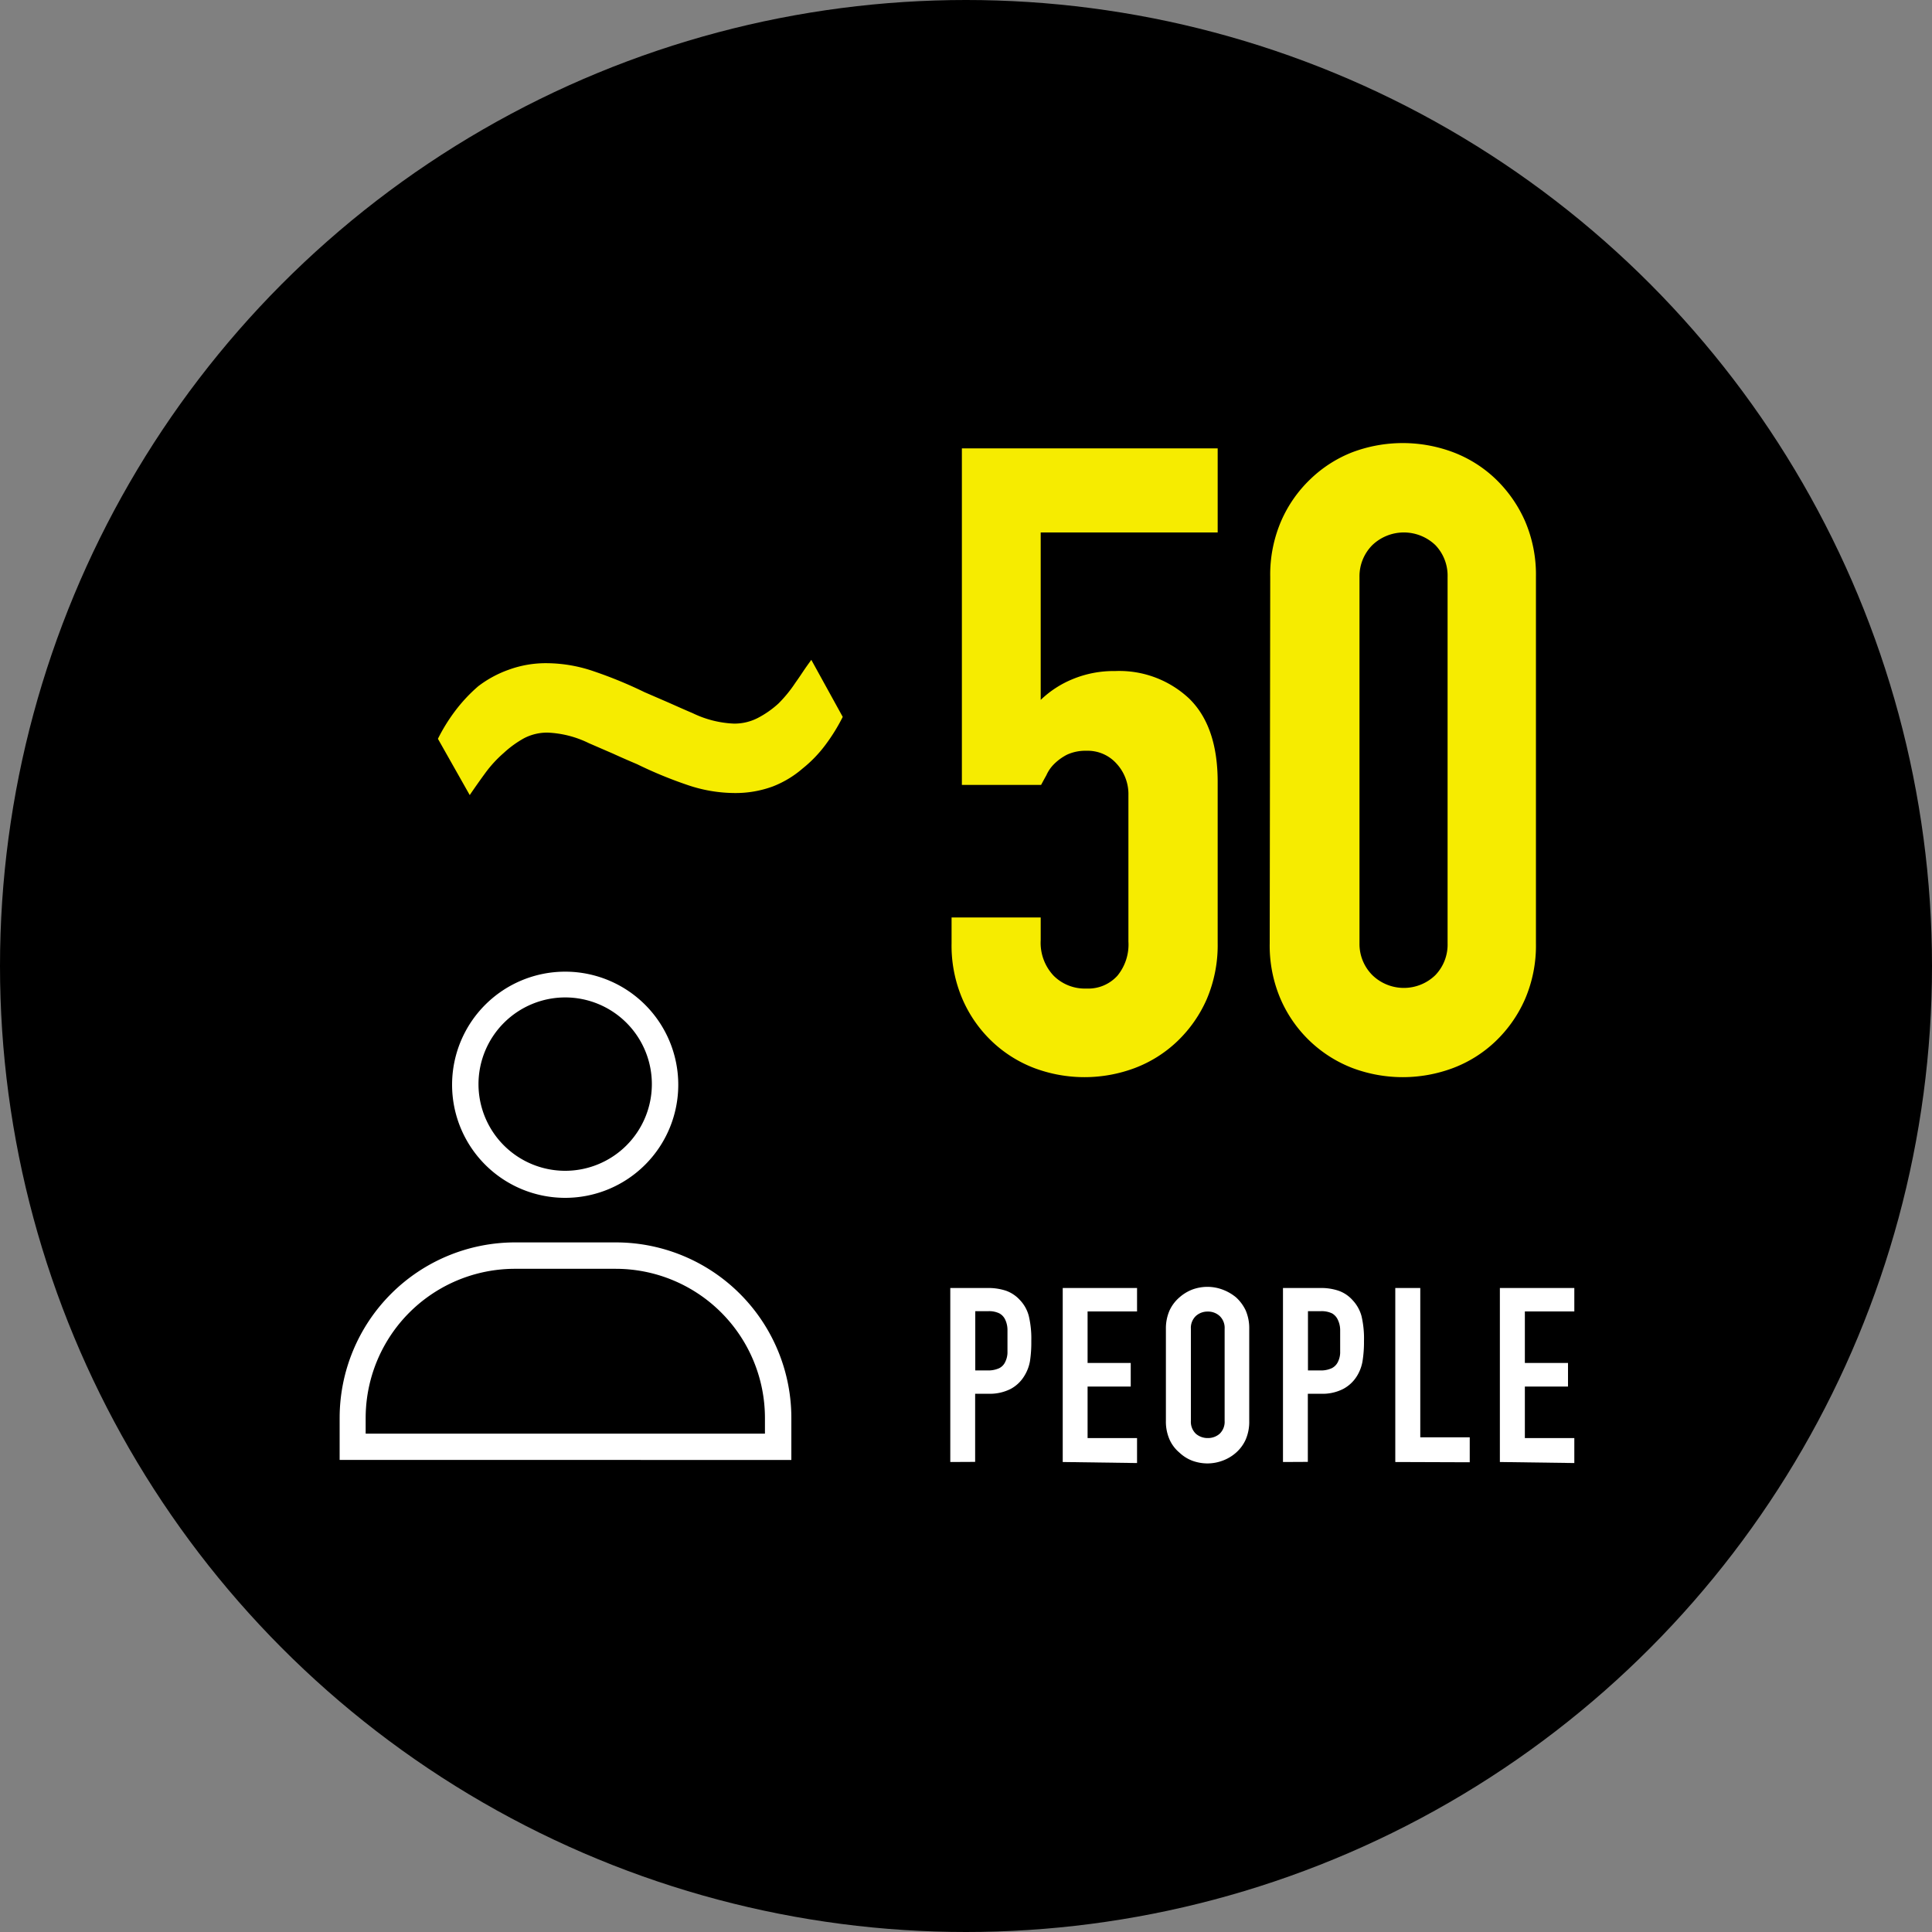
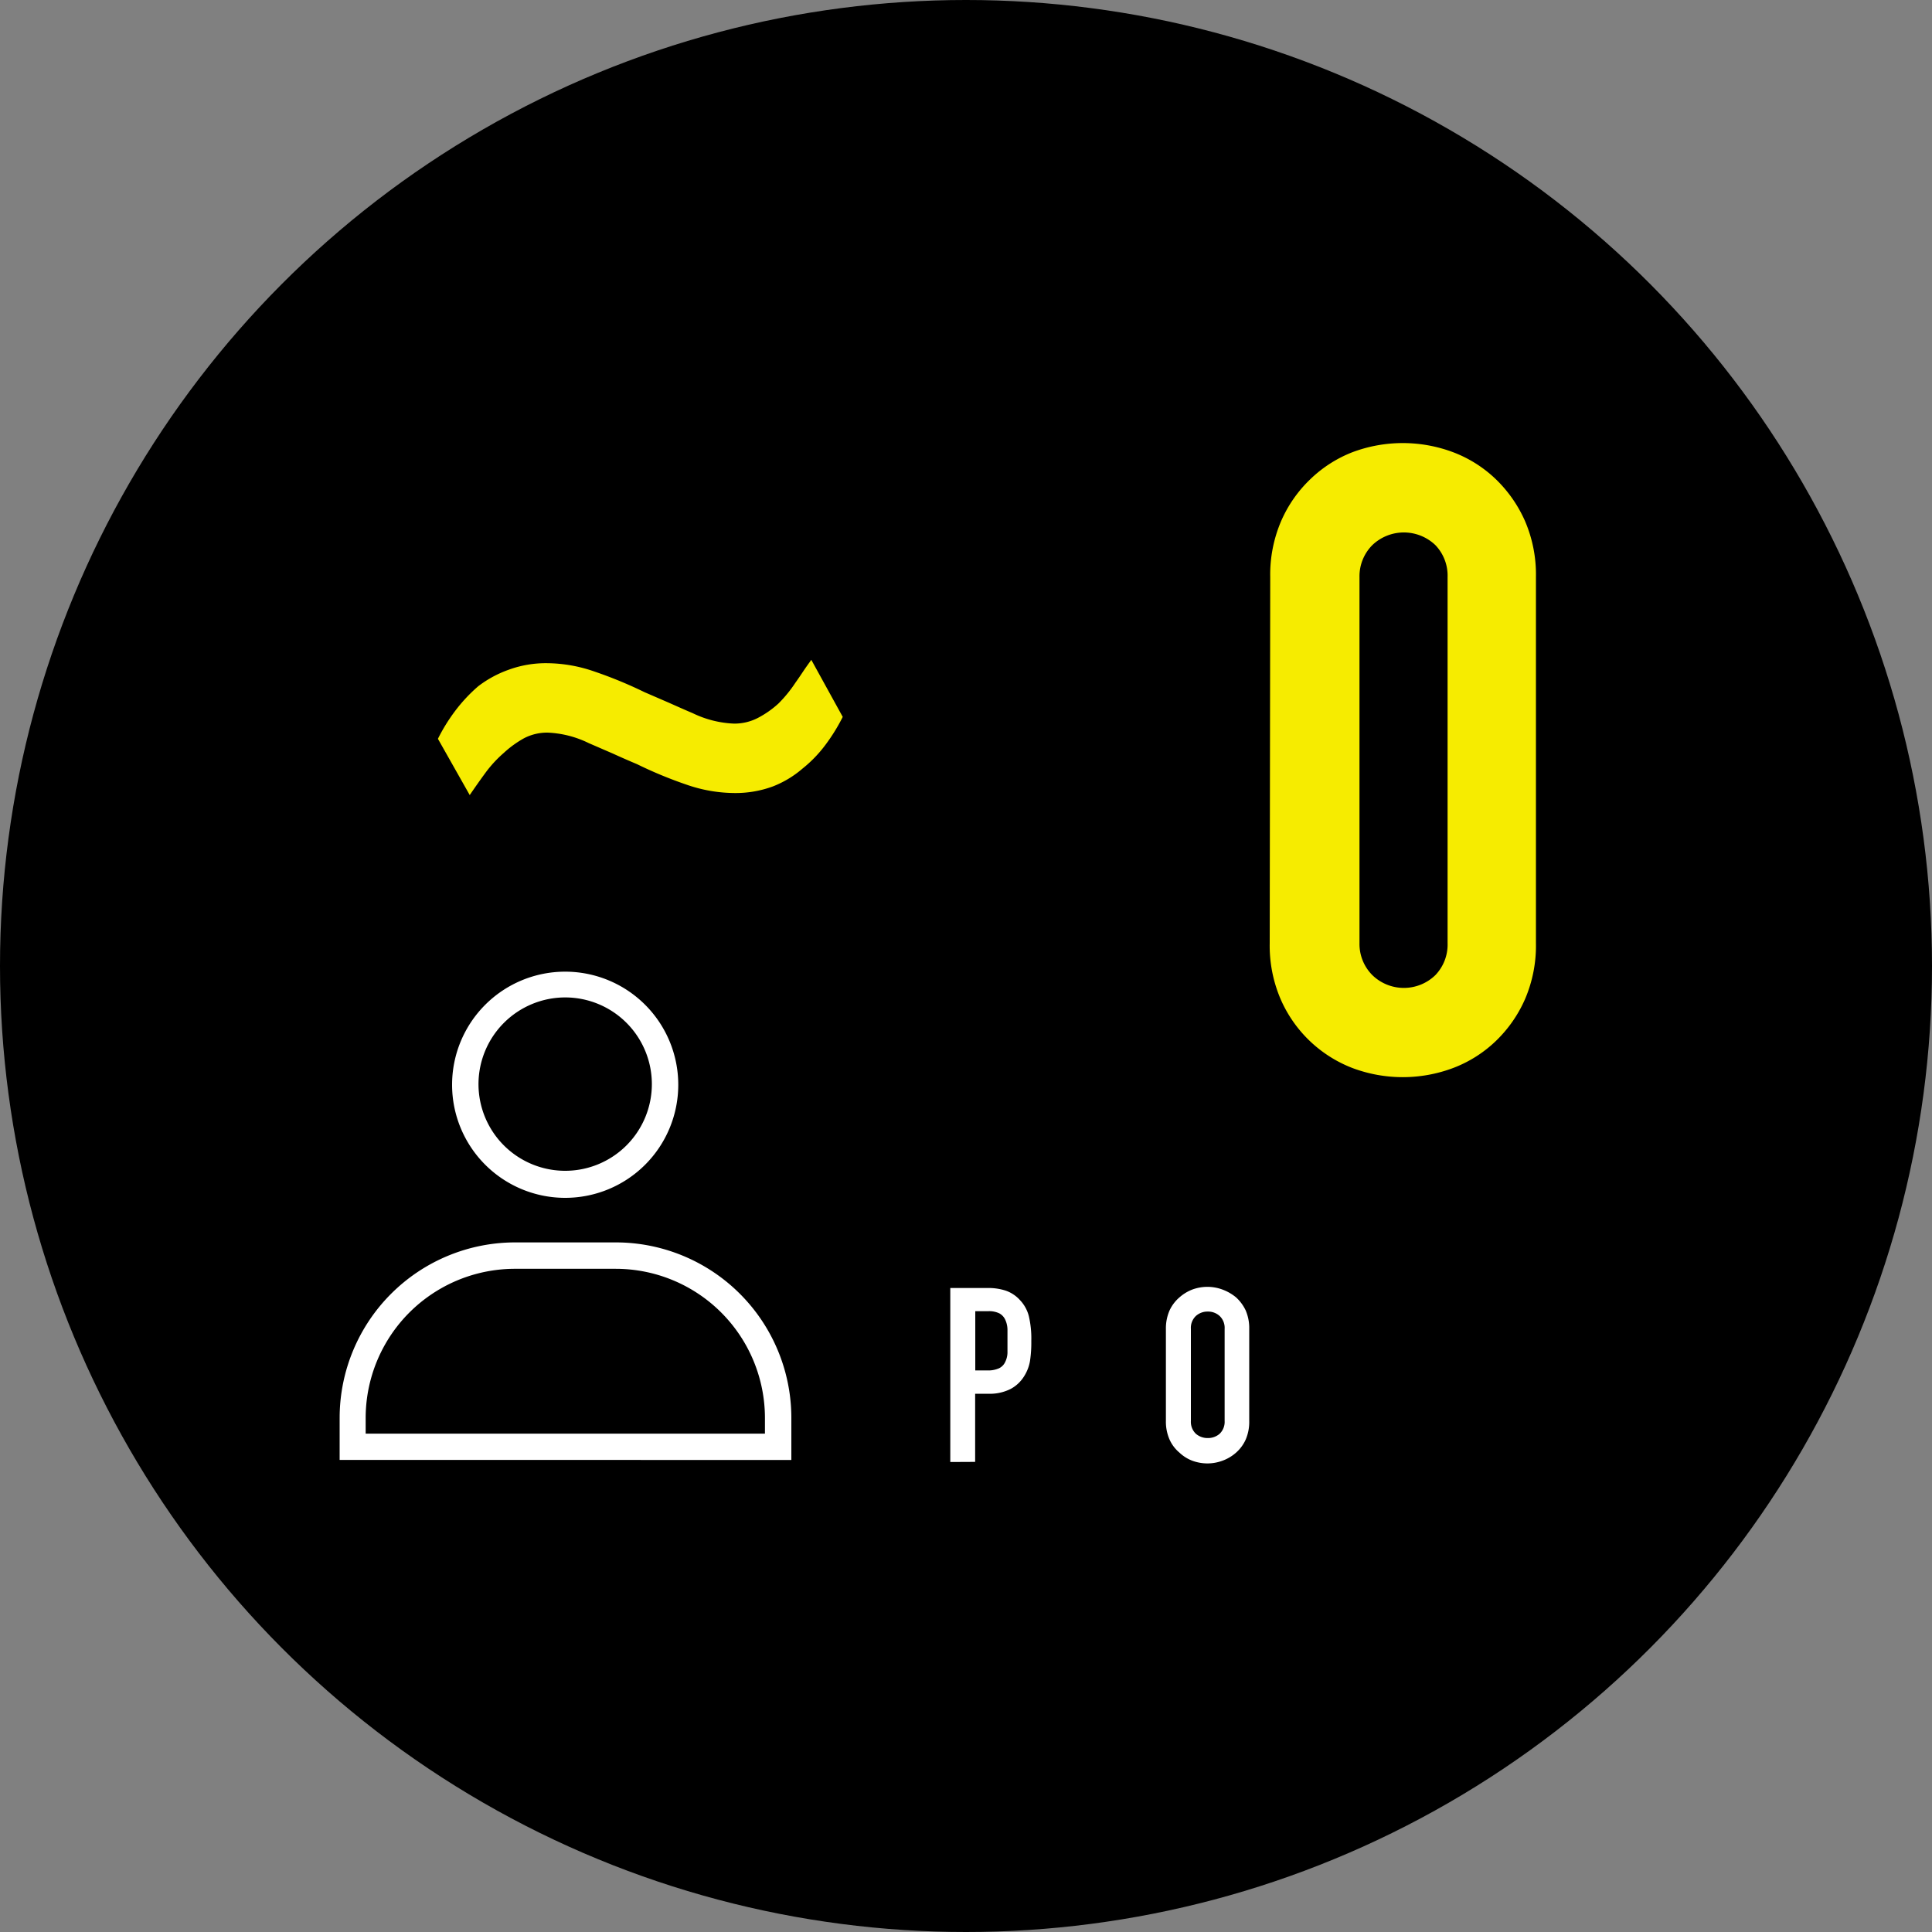
<svg xmlns="http://www.w3.org/2000/svg" width="150" height="150" viewBox="0 0 150 150">
  <rect x="0" y="0" width="150" height="150" fill="#808080" stroke="none" />
  <defs>
    <style>.a{fill:#f6ec00;}.b{fill:#fff;}</style>
  </defs>
  <circle cx="75" cy="75" r="75" />
  <path class="a" d="M65.43,55.66a14.39,14.39,0,0,1-1.32,2.14,10,10,0,0,1-1.8,1.87A7.9,7.9,0,0,1,60,61.06a8.37,8.37,0,0,1-3,.51,11.45,11.45,0,0,1-3.67-.64,32.72,32.72,0,0,1-3.87-1.6c-.64-.27-1.26-.54-1.87-.82l-1.87-.81a8,8,0,0,0-3.2-.82,3.88,3.88,0,0,0-1.84.44,8.11,8.11,0,0,0-1.56,1.13A9.53,9.53,0,0,0,37.69,60c-.41.56-.82,1.14-1.22,1.73L34,57.36a13.89,13.89,0,0,1,1.32-2.14,12.29,12.29,0,0,1,1.81-1.94A8.63,8.63,0,0,1,39.49,52a8.41,8.41,0,0,1,3-.51,11.42,11.42,0,0,1,3.67.65,33.55,33.55,0,0,1,3.88,1.6l1.87.81c.61.27,1.23.55,1.87.82a8.08,8.08,0,0,0,3.19.81,3.94,3.94,0,0,0,1.87-.44,7.46,7.46,0,0,0,1.6-1.12A10.26,10.26,0,0,0,61.76,53c.23-.32.43-.62.61-.89s.39-.56.62-.88Z" />
-   <path class="a" d="M94.54,34.81v6.53H80.8v13a7.88,7.88,0,0,1,2.45-1.6,8.34,8.34,0,0,1,3.33-.64,7.92,7.92,0,0,1,5.75,2.14q2.2,2.15,2.21,6.43V73.23a10.68,10.68,0,0,1-.85,4.35,10.17,10.17,0,0,1-2.28,3.26,9.78,9.78,0,0,1-3.3,2.08,11.12,11.12,0,0,1-7.82,0A9.88,9.88,0,0,1,77,80.84a10,10,0,0,1-2.27-3.26,10.52,10.52,0,0,1-.85-4.35v-2H80.8V73a3.72,3.72,0,0,0,1,2.75,3.42,3.42,0,0,0,2.55,1,3.05,3.05,0,0,0,2.41-1,3.82,3.82,0,0,0,.85-2.65V61.74a3.49,3.49,0,0,0-.92-2.45,3,3,0,0,0-2.34-1,3.4,3.4,0,0,0-1.5.3,4,4,0,0,0-1,.72,2.85,2.85,0,0,0-.61.88c-.23.41-.36.66-.41.75H74.68V34.81Z" />
  <path class="a" d="M98.62,44.8a10.52,10.52,0,0,1,.85-4.35,10,10,0,0,1,2.28-3.26A9.84,9.84,0,0,1,105,35.11a11.12,11.12,0,0,1,7.82,0,9.78,9.78,0,0,1,3.3,2.08,10.28,10.28,0,0,1,2.28,3.26,10.52,10.52,0,0,1,.85,4.35V73.23a10.52,10.52,0,0,1-.85,4.35,10.17,10.17,0,0,1-2.28,3.26,9.78,9.78,0,0,1-3.3,2.08,11.12,11.12,0,0,1-7.82,0,10,10,0,0,1-5.57-5.34,10.52,10.52,0,0,1-.85-4.35Zm6.93,28.43a3.43,3.43,0,0,0,1,2.48,3.51,3.51,0,0,0,4.89,0,3.42,3.42,0,0,0,.95-2.48V44.8a3.42,3.42,0,0,0-.95-2.48,3.54,3.54,0,0,0-4.89,0,3.43,3.43,0,0,0-1,2.48Z" />
  <path class="b" d="M73.78,113.51V100h2.91a4.36,4.36,0,0,1,1.41.21,2.68,2.68,0,0,1,1.1.74,2.8,2.8,0,0,1,.68,1.24,7.67,7.67,0,0,1,.19,1.93,9.6,9.6,0,0,1-.1,1.54,3.21,3.21,0,0,1-.45,1.18,2.76,2.76,0,0,1-1.06,1,3.58,3.58,0,0,1-1.75.37h-1v5.29Zm1.94-11.71v4.6h.93a2.07,2.07,0,0,0,.92-.17,1,1,0,0,0,.47-.48,1.71,1.71,0,0,0,.18-.7q0-.42,0-.93c0-.32,0-.62,0-.9a1.88,1.88,0,0,0-.17-.75,1.06,1.06,0,0,0-.46-.5,1.83,1.83,0,0,0-.87-.17Z" />
-   <path class="b" d="M82.51,113.51V100h5.77v1.82H84.44v4h3.35v1.83H84.44v4h3.84v1.94Z" />
  <path class="b" d="M90.52,103.17a3.46,3.46,0,0,1,.29-1.44,3,3,0,0,1,.76-1,3.34,3.34,0,0,1,1-.61,3.44,3.44,0,0,1,1.17-.21,3.4,3.4,0,0,1,1.17.21,3.61,3.61,0,0,1,1.06.61,3.25,3.25,0,0,1,.74,1,3.46,3.46,0,0,1,.28,1.44v7.15a3.46,3.46,0,0,1-.28,1.46,3,3,0,0,1-.74,1,3.28,3.28,0,0,1-1.06.63,3.4,3.4,0,0,1-1.17.21,3.44,3.44,0,0,1-1.17-.21,3,3,0,0,1-1-.63,2.83,2.83,0,0,1-.76-1,3.46,3.46,0,0,1-.29-1.46Zm1.94,7.15a1.28,1.28,0,0,0,.39,1,1.39,1.39,0,0,0,.92.33,1.37,1.37,0,0,0,.92-.33,1.28,1.28,0,0,0,.39-1v-7.15a1.27,1.27,0,0,0-.39-1,1.33,1.33,0,0,0-.92-.34,1.34,1.34,0,0,0-.92.34,1.27,1.27,0,0,0-.39,1Z" />
-   <path class="b" d="M99.61,113.51V100h2.91a4.25,4.25,0,0,1,1.4.21,2.62,2.62,0,0,1,1.1.74,2.92,2.92,0,0,1,.69,1.24,7.67,7.67,0,0,1,.19,1.93,9.47,9.47,0,0,1-.11,1.54,3.19,3.19,0,0,1-.44,1.18,2.78,2.78,0,0,1-1.07,1,3.51,3.51,0,0,1-1.74.37h-1v5.29Zm1.94-11.71v4.6h.93a2,2,0,0,0,.91-.17,1.06,1.06,0,0,0,.48-.48,1.71,1.71,0,0,0,.18-.7c0-.28,0-.59,0-.93s0-.62,0-.9a1.88,1.88,0,0,0-.18-.75,1.09,1.09,0,0,0-.45-.5,1.88,1.88,0,0,0-.88-.17Z" />
-   <path class="b" d="M108.33,113.51V100h1.94v11.59h3.84v1.94Z" />
-   <path class="b" d="M116.45,113.51V100h5.78v1.82h-3.84v4h3.35v1.83h-3.35v4h3.84v1.94Z" />
  <path class="b" d="M43.88,77.44a6.73,6.73,0,1,1-6.73,6.73,6.74,6.74,0,0,1,6.73-6.73m0-2a8.78,8.78,0,1,0,8.78,8.78,8.78,8.78,0,0,0-8.78-8.78Z" />
  <path class="b" d="M47.81,98.51a11.59,11.59,0,0,1,11.58,11.58v1.22h-31v-1.22A11.59,11.59,0,0,1,40,98.51h7.86m0-2.05H40a13.63,13.63,0,0,0-13.63,13.63v3.26H61.44v-3.26A13.63,13.63,0,0,0,47.81,96.46Z" />
</svg>